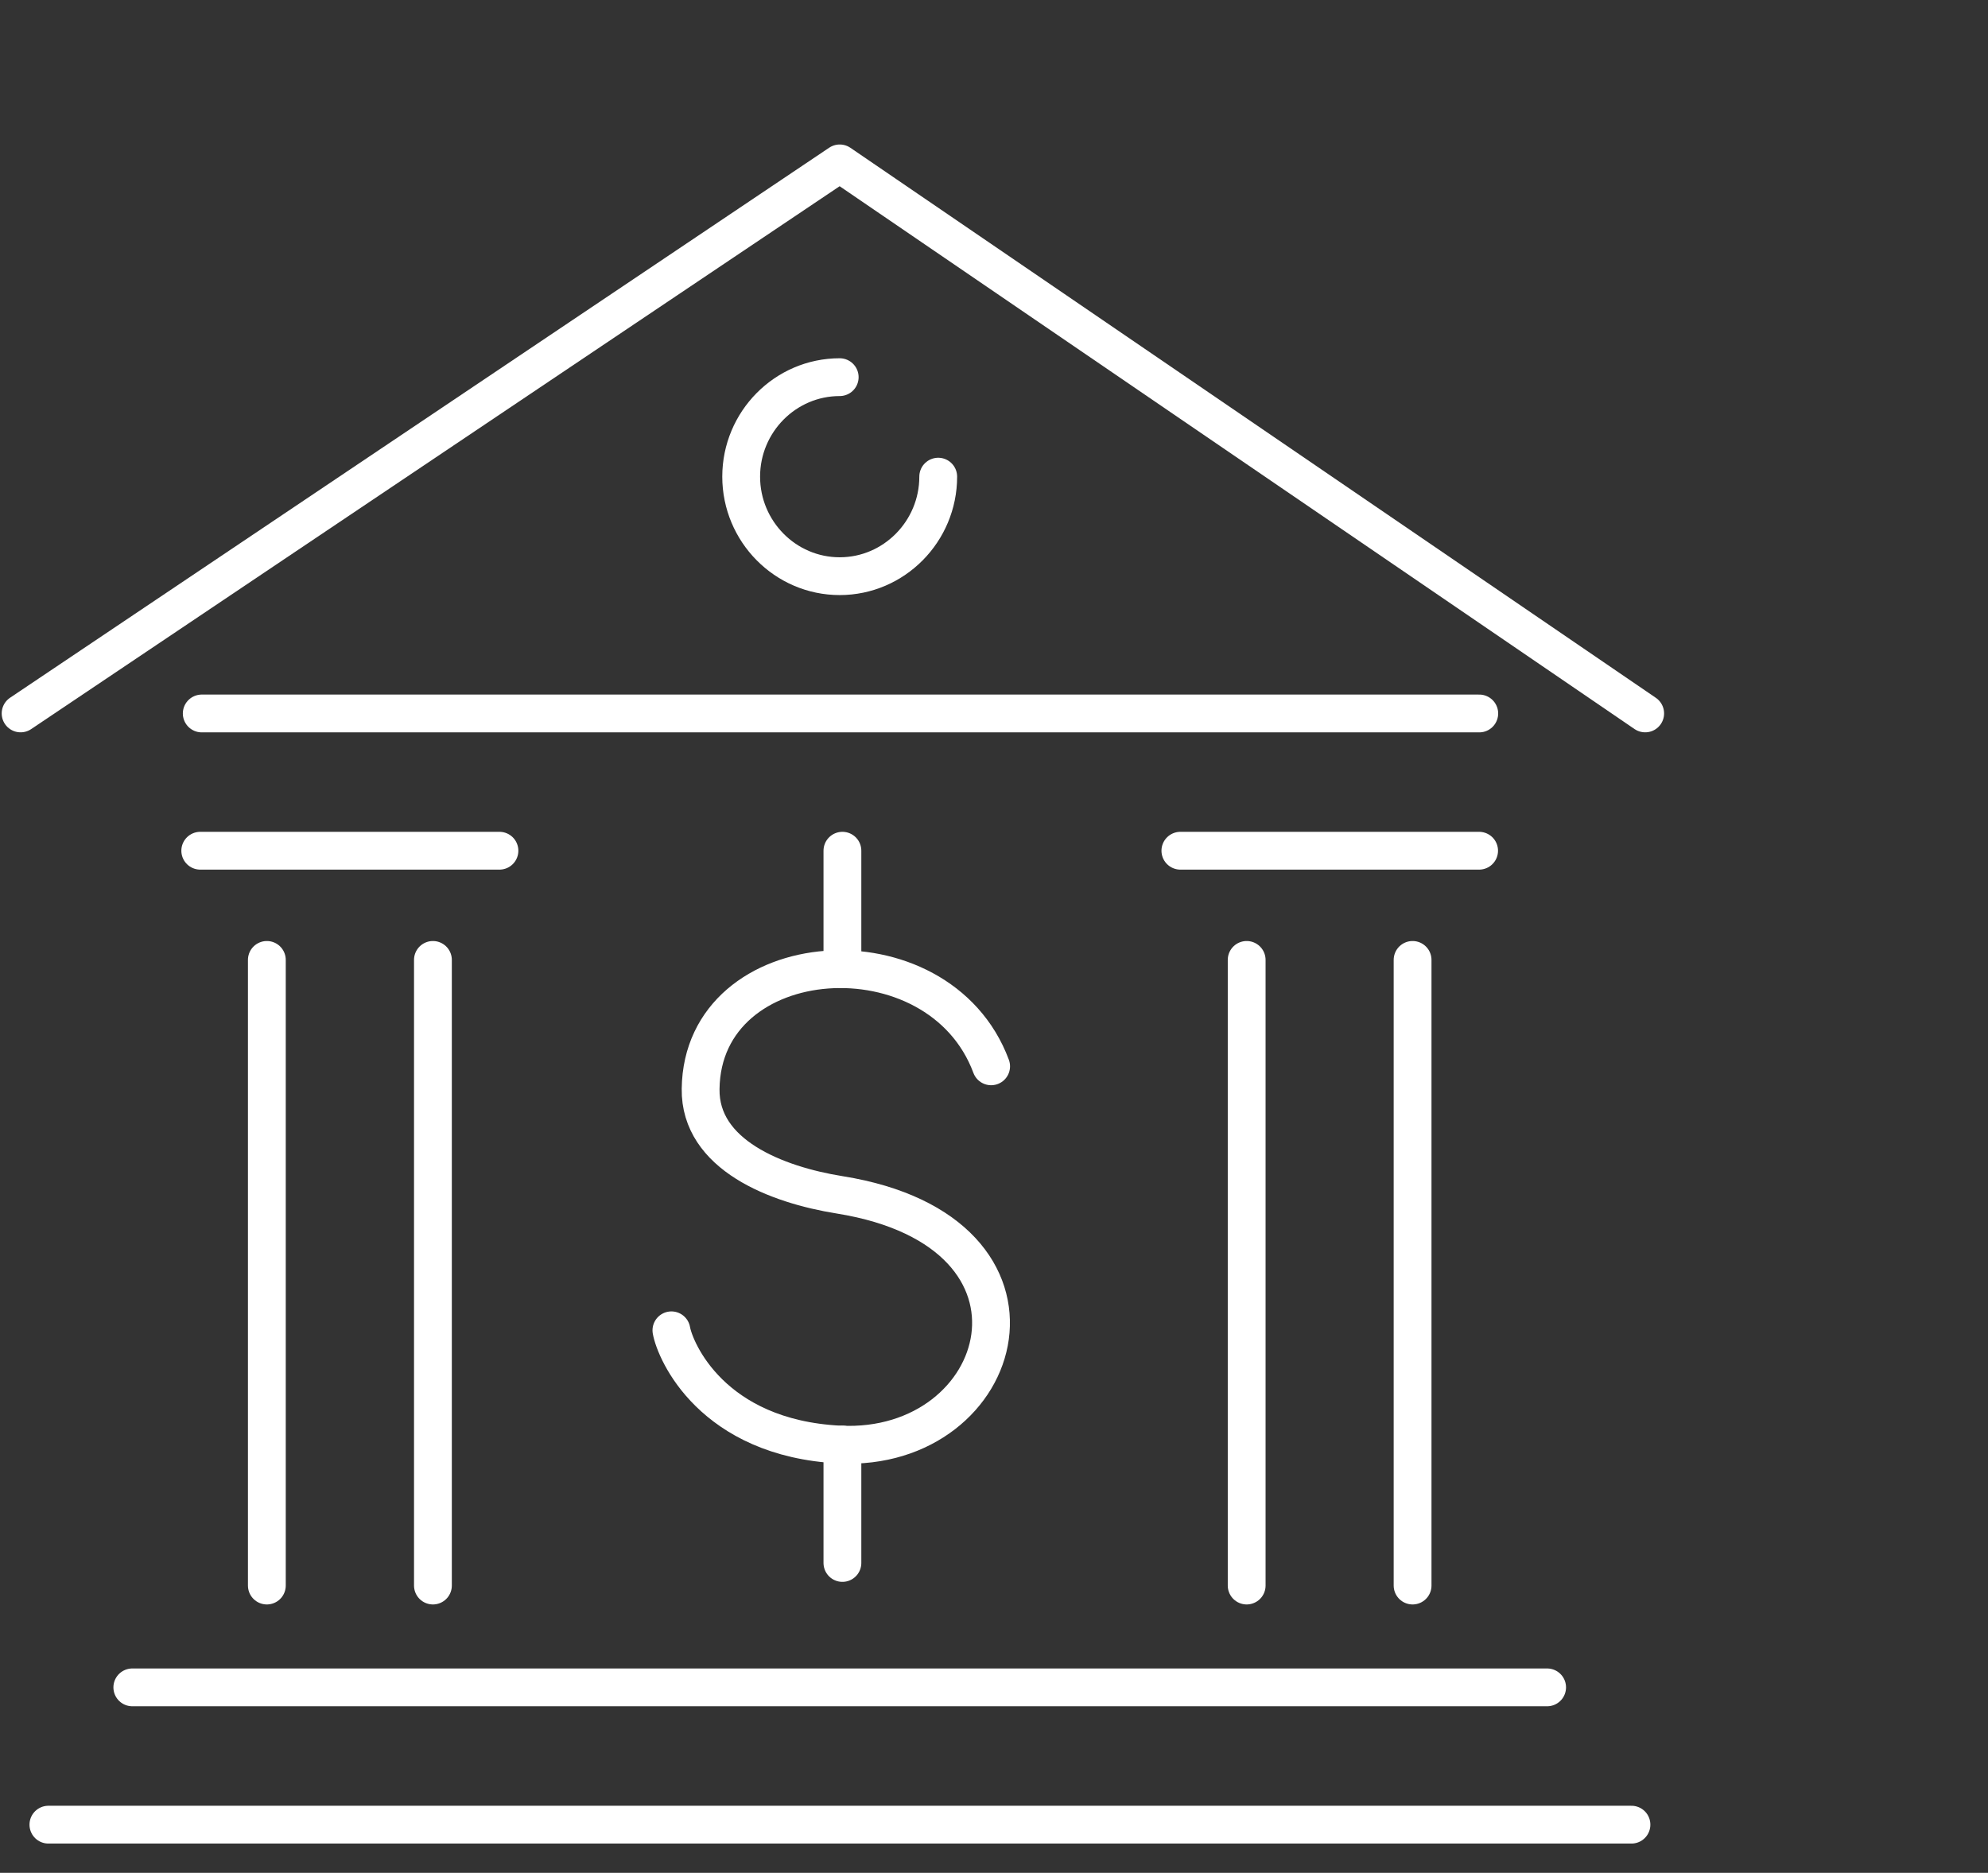
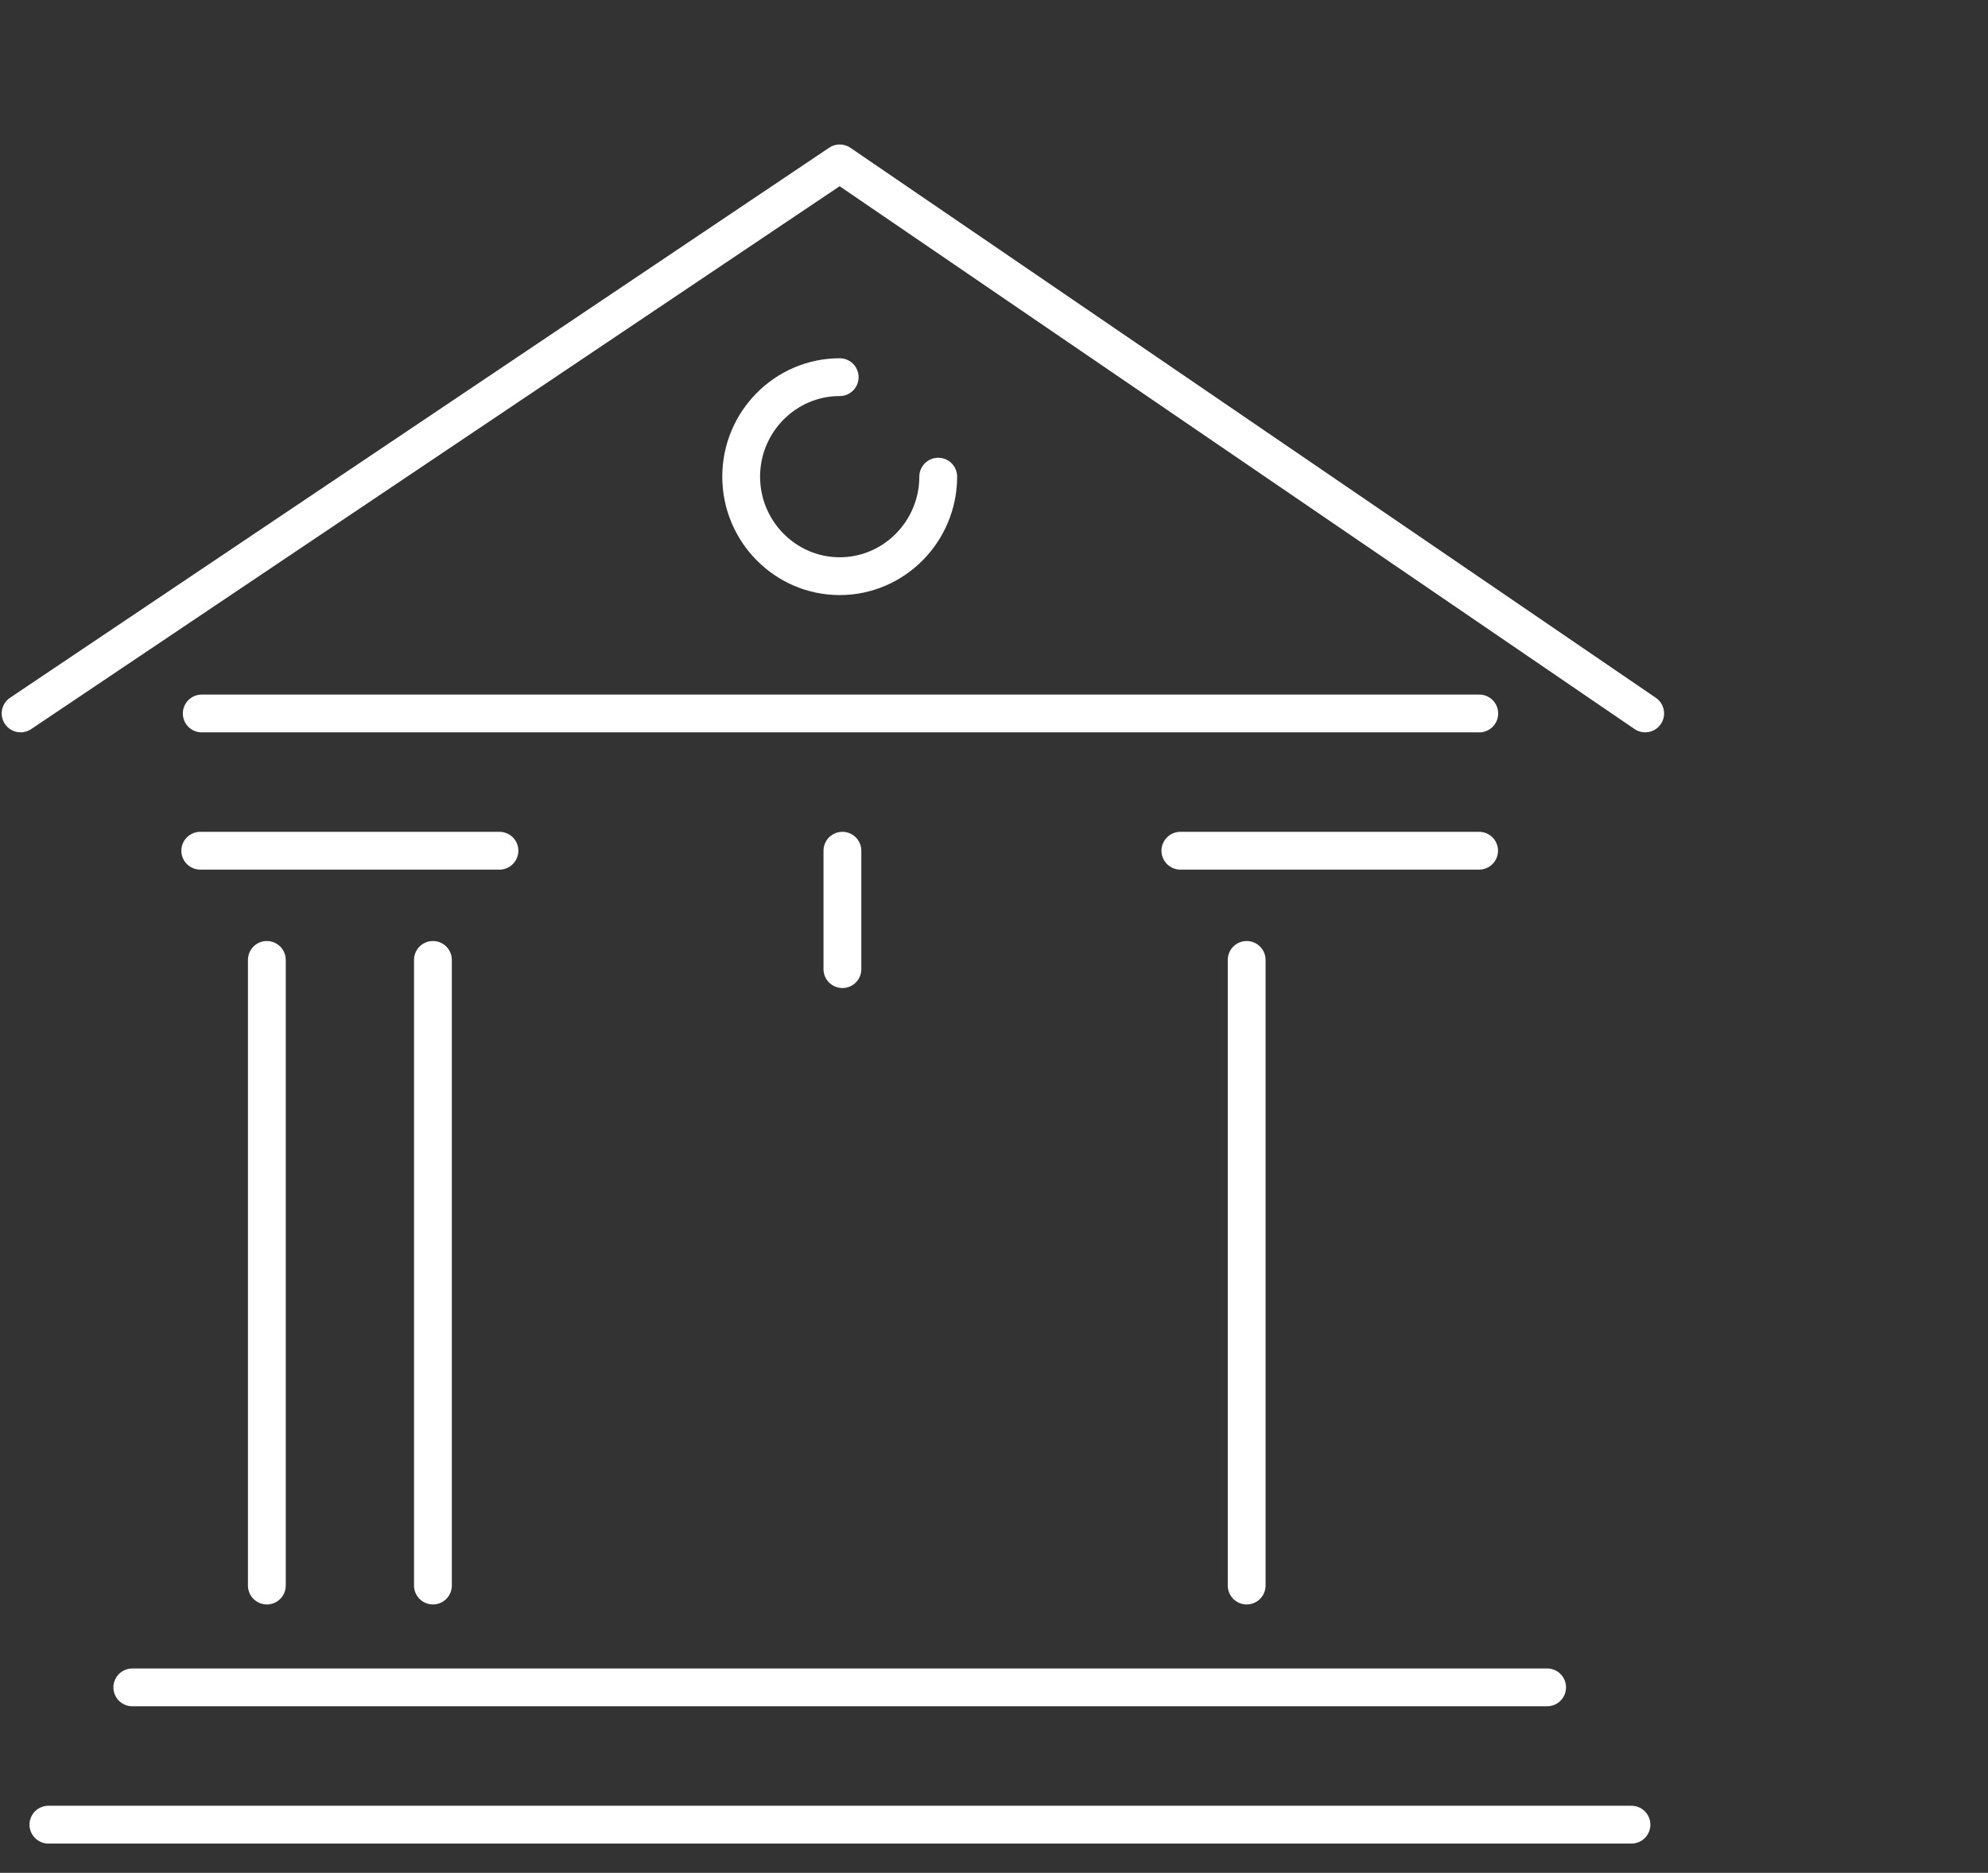
<svg xmlns="http://www.w3.org/2000/svg" width="52" height="49" viewBox="0 0 52 49" fill="none">
  <rect x="0" y="0" width="52" height="49" fill="#333333" stroke="none" />
-   <path d="M25.925 27.899C24.553 24.211 18.374 24.645 18.326 28.49C18.302 30.214 20.306 30.997 21.965 31.262C28.049 32.239 26.367 38.012 21.965 37.795C18.624 37.627 17.658 35.349 17.562 34.806" stroke="white" stroke-width="0.989" stroke-linecap="round" stroke-linejoin="round" />
  <path d="M22.035 22.258V25.356" stroke="white" stroke-width="0.989" stroke-linecap="round" stroke-linejoin="round" />
-   <path d="M22.035 37.795V40.893" stroke="white" stroke-width="0.989" stroke-linecap="round" stroke-linejoin="round" />
  <path d="M3.461 44.148H40.468" stroke="white" stroke-width="0.989" stroke-linecap="round" stroke-linejoin="round" />
  <path d="M1.266 47.74H42.674" stroke="white" stroke-width="0.989" stroke-linecap="round" stroke-linejoin="round" />
  <path d="M6.98 25.115V41.484" stroke="white" stroke-width="0.989" stroke-linecap="round" stroke-linejoin="round" />
  <path d="M11.324 25.115V41.484" stroke="white" stroke-width="0.989" stroke-linecap="round" stroke-linejoin="round" />
  <path d="M32.609 25.115V41.484" stroke="white" stroke-width="0.989" stroke-linecap="round" stroke-linejoin="round" />
-   <path d="M36.949 25.115V41.484" stroke="white" stroke-width="0.989" stroke-linecap="round" stroke-linejoin="round" />
  <path d="M0.539 18.666L21.965 4.275L43.033 18.666" stroke="white" stroke-width="0.989" stroke-linecap="round" stroke-linejoin="round" />
  <path d="M5.238 22.258H13.064" stroke="white" stroke-width="0.989" stroke-linecap="round" stroke-linejoin="round" />
  <path d="M30.875 22.258H38.689" stroke="white" stroke-width="0.989" stroke-linecap="round" stroke-linejoin="round" />
  <path d="M38.693 18.667H5.277" stroke="white" stroke-width="0.989" stroke-linecap="round" stroke-linejoin="round" />
  <path d="M24.541 12.471C24.541 13.905 23.383 15.075 21.964 15.075C20.544 15.075 19.387 13.905 19.387 12.471C19.387 11.037 20.544 9.868 21.964 9.868" stroke="white" stroke-width="0.989" stroke-linecap="round" stroke-linejoin="round" />
</svg>